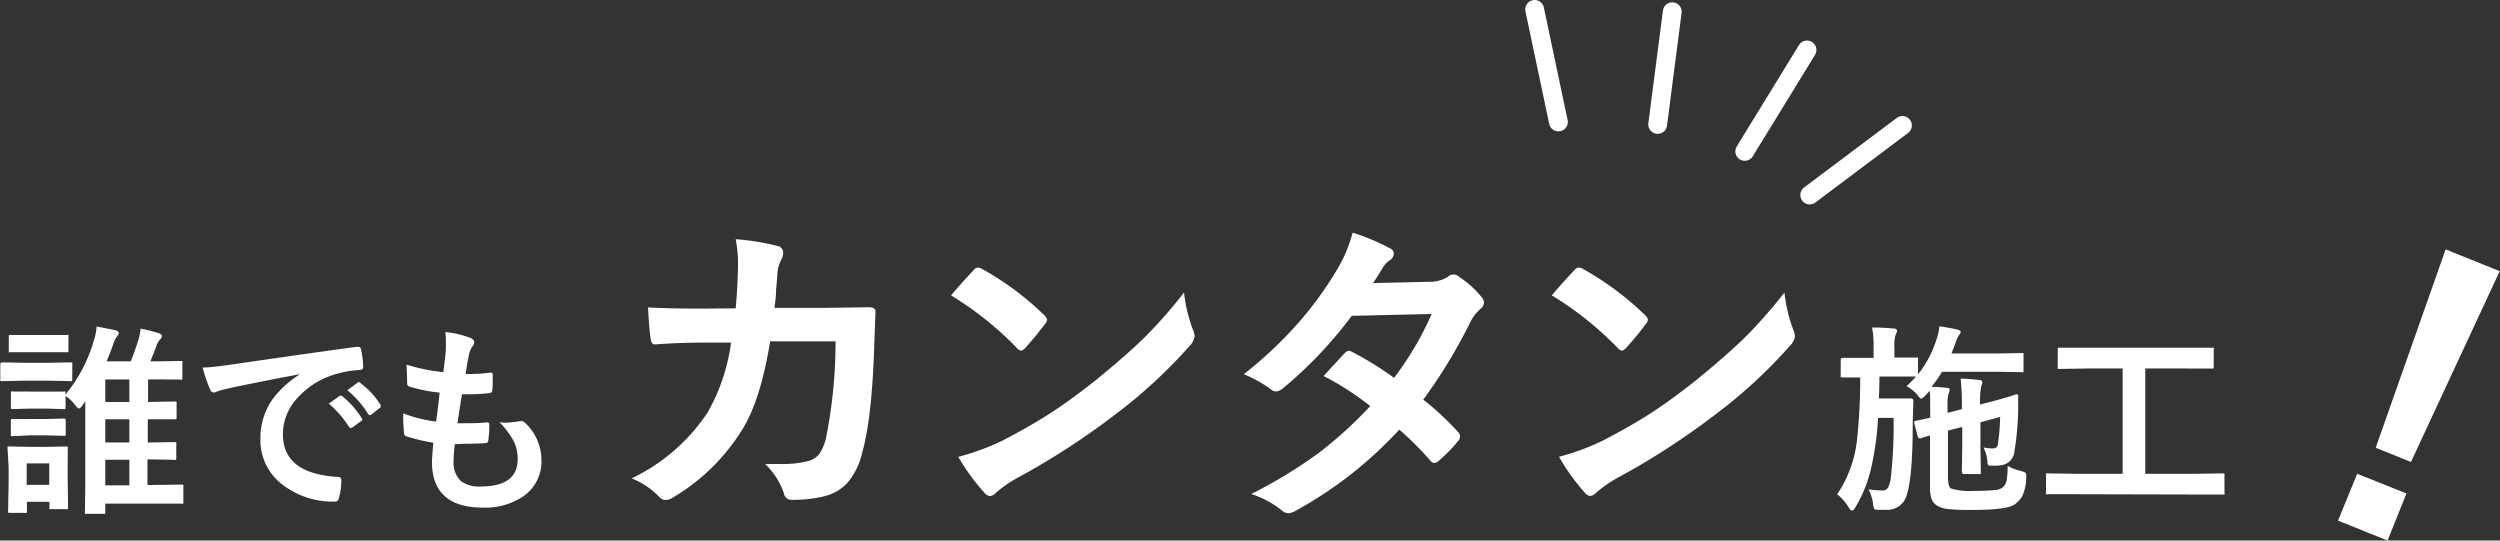
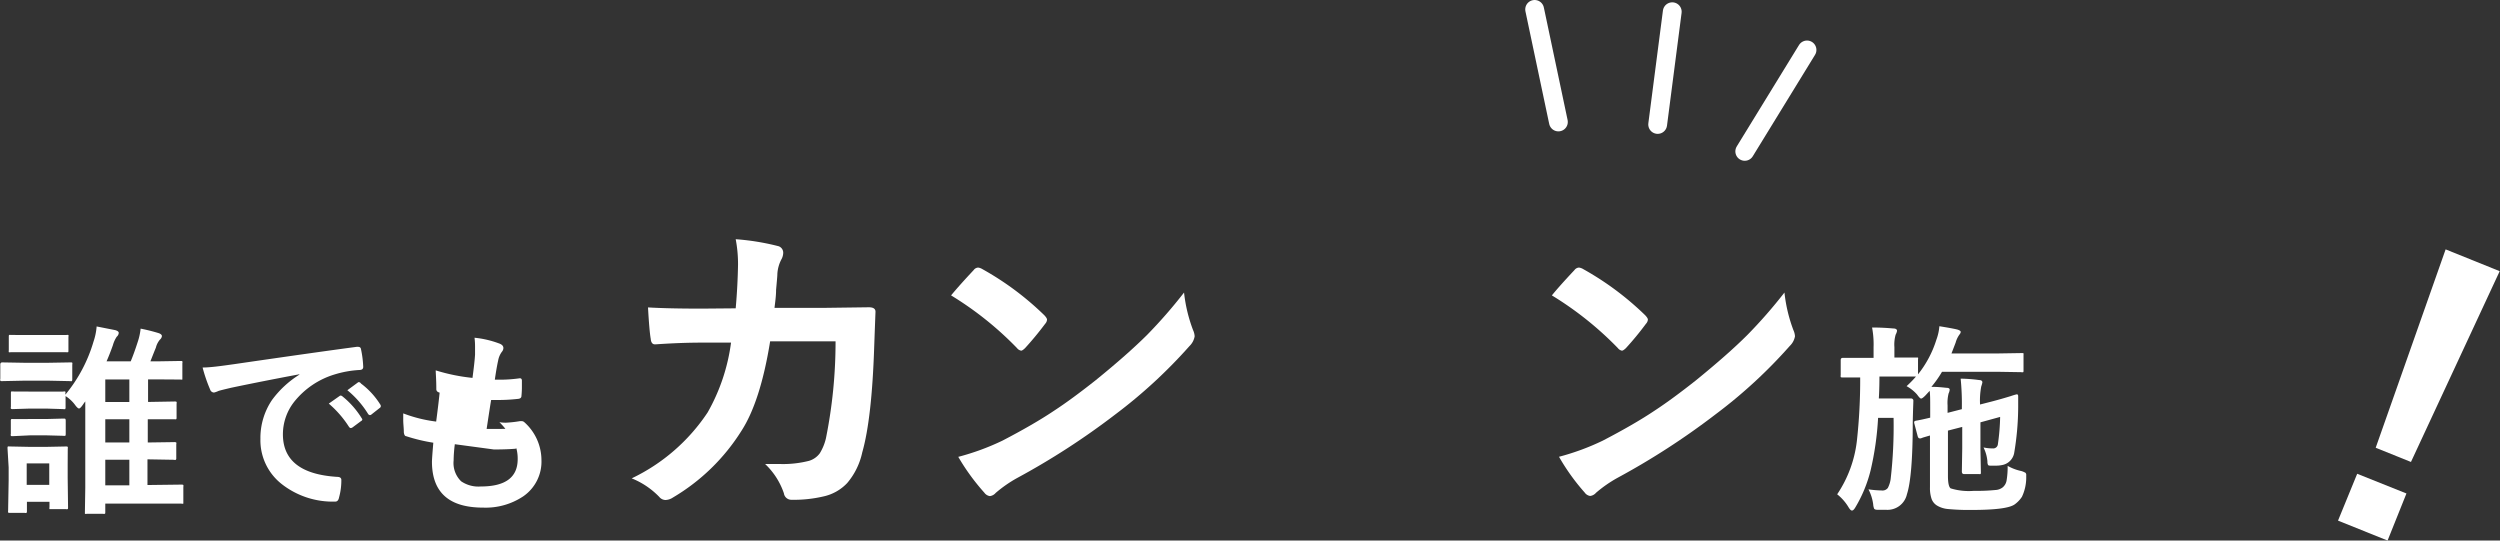
<svg xmlns="http://www.w3.org/2000/svg" viewBox="0 0 332.44 71.88">
  <rect x="0" y="0" width="332.44" height="71.88" fill="#333333" stroke="none" />
  <defs>
    <style>.cls-1{fill:#fff;}.cls-2{fill:none;stroke:#fff;stroke-linecap:round;stroke-linejoin:round;stroke-width:2.5px;}</style>
  </defs>
  <g id="レイヤー_2" data-name="レイヤー 2">
    <g id="レイヤー_5" data-name="レイヤー 5">
      <path class="cls-1" d="M3.16,48.24H6.48l2.88-.05c.14,0,.23,0,.25.05a.45.45,0,0,1,0,.24V50.4a.52.52,0,0,1-.05.28.54.54,0,0,1-.24,0l-2.88-.06H3.16l-2.9.06c-.12,0-.19,0-.22-.07a.44.44,0,0,1,0-.25V48.48c0-.19.09-.29.26-.29Zm5.89,19.2c0,.14,0,.23-.06.26a.38.38,0,0,1-.23,0H6.85c-.15,0-.24,0-.27,0a.56.56,0,0,1,0-.25v-.72h-3v1.21a.44.44,0,0,1-.05.26.47.47,0,0,1-.25,0H1.37c-.16,0-.26,0-.29-.07s0-.1,0-.23l.07-4V62.16L1,59.63c0-.15,0-.24.07-.26s.12,0,.26,0l2.45.05H6.28l2.48-.05a.4.4,0,0,1,.25.05.6.6,0,0,1,0,.25L9,61.7v1.86ZM3.88,44.55H6.39l2.43,0a.52.52,0,0,1,.28,0,.45.45,0,0,1,0,.24v1.78c0,.15,0,.24-.05.26a.53.53,0,0,1-.27,0l-2.43,0H3.88l-2.44,0a.45.45,0,0,1-.27,0,.6.6,0,0,1,0-.25V44.79c0-.14,0-.22.06-.25s.11,0,.25,0ZM4,52.07H6.15l2.26,0a.47.47,0,0,1,.28,0,.47.47,0,0,1,0,.25v.16a19.81,19.81,0,0,0,3.75-7.07,8,8,0,0,0,.41-2l2.48.49c.3.09.46.21.46.37a.74.74,0,0,1-.27.51,3.94,3.94,0,0,0-.51,1.13c-.31.88-.6,1.59-.84,2.14h3.21c.27-.64.59-1.51.94-2.6a8,8,0,0,0,.38-1.75,23.43,23.43,0,0,1,2.37.59c.31.1.46.24.46.41a.75.75,0,0,1-.26.46,2.61,2.61,0,0,0-.54,1.06c-.41,1-.65,1.64-.73,1.83h1L24,48c.14,0,.23,0,.25.06a.38.38,0,0,1,0,.23v1.93c0,.14,0,.22,0,.25a.54.54,0,0,1-.24,0L21,50.45H19.69v3l3.5-.06c.16,0,.25,0,.29.06a.38.38,0,0,1,0,.23v1.82c0,.14,0,.22-.07.25s-.12,0-.26,0l-3.5,0v3.09l3.5-.05a.54.54,0,0,1,.29.05.45.45,0,0,1,0,.24V60.9a.38.38,0,0,1-.05.24.52.52,0,0,1-.28,0l-3.5-.06v3.41h.51l4-.05a.44.44,0,0,1,.26.05.45.45,0,0,1,0,.24v2c0,.13,0,.21,0,.24a.44.44,0,0,1-.26,0l-4,0H14v1.1c0,.14,0,.23-.06.25a.44.44,0,0,1-.25,0H11.56a.45.45,0,0,1-.27,0s0-.11,0-.24l.05-3.2v-8.5c0-.88,0-1.9,0-3a4.72,4.72,0,0,0-.29.4q-.37.54-.54.54c-.12,0-.3-.16-.54-.49a4.71,4.71,0,0,0-1.25-1.16v1.46a.45.45,0,0,1-.05.27.68.68,0,0,1-.27,0l-2.26-.07H4l-2.29.07a.44.44,0,0,1-.26-.05.49.49,0,0,1,0-.26V52.32c0-.15,0-.23.06-.26s.11,0,.24,0Zm0,3.65H6.15l2.26-.06c.16,0,.25,0,.28.05s.05.12.05.25v1.72q0,.23-.06.27a.68.68,0,0,1-.27,0l-2.26-.06H4L1.7,58c-.14,0-.23,0-.26-.06a.44.44,0,0,1,0-.25V56a.41.41,0,0,1,.06-.27.56.56,0,0,1,.24,0Zm2.55,5.9h-3v2.86h3ZM14,53.46h3.2v-3H14Zm0,5.38h3.2V55.75H14Zm0,5.7h3.2V61.13H14Z" />
      <path class="cls-1" d="M26.94,48.87c1,0,2.39-.19,4.29-.46q10.71-1.56,16.2-2.29h.16c.25,0,.38.1.41.3a13.48,13.48,0,0,1,.3,2.37c0,.27-.17.41-.51.41a13.79,13.79,0,0,0-3.29.59,10.91,10.91,0,0,0-5.38,3.64,7,7,0,0,0-1.5,4.32q0,5.2,7.18,5.66c.39,0,.59.13.59.41a8.39,8.39,0,0,1-.3,2.31c-.07.38-.24.57-.5.57a11,11,0,0,1-7.14-2.34,7.39,7.39,0,0,1-2.82-6,9,9,0,0,1,1.54-5.17,13.14,13.14,0,0,1,3.64-3.37v-.05q-4.86.91-9.06,1.79c-.93.22-1.5.36-1.7.43a3.23,3.23,0,0,1-.59.21.56.56,0,0,1-.52-.41A20.4,20.4,0,0,1,26.94,48.87Zm16.78,4.8,1.42-1a.27.27,0,0,1,.17-.07.44.44,0,0,1,.24.12,11.3,11.3,0,0,1,2.55,2.9.28.28,0,0,1,.08.18A.31.31,0,0,1,48,56l-1.13.84a.46.46,0,0,1-.23.08c-.08,0-.16-.06-.24-.17A13.86,13.86,0,0,0,43.72,53.67Zm2.47-1.78,1.36-1a.28.28,0,0,1,.17-.08A.39.39,0,0,1,48,51a10.26,10.26,0,0,1,2.56,2.78.38.38,0,0,1,.08.23.31.31,0,0,1-.16.25l-1.08.85a.32.32,0,0,1-.21.09.34.34,0,0,1-.25-.17A12.66,12.66,0,0,0,46.19,51.89Z" />
-       <path class="cls-1" d="M60.48,59.07a18.64,18.64,0,0,0-.16,2.17,3.39,3.39,0,0,0,1,2.76,4.07,4.07,0,0,0,2.61.69q4.91,0,4.91-3.64a5.28,5.28,0,0,0-.52-2.37,11.07,11.07,0,0,0-1.91-2.54,4.89,4.89,0,0,0,.83.07A15.9,15.9,0,0,0,69.15,56l.18,0a.55.55,0,0,1,.38.13A6.77,6.77,0,0,1,72,61.16,5.6,5.6,0,0,1,69.58,66a9,9,0,0,1-5.35,1.5q-6.78,0-6.79-6.09c0-.28.06-1.12.18-2.54A23.43,23.43,0,0,1,54,58c-.17,0-.27-.23-.3-.52,0-.57-.08-1.11-.08-1.61q0-.46,0-.9A18.58,18.58,0,0,0,58,56.06c.19-1.45.35-2.74.46-3.85a21.09,21.09,0,0,1-3.88-.76c-.29-.07-.44-.22-.44-.46,0-1.29-.08-2.12-.08-2.5a24.81,24.81,0,0,0,4.89,1c.18-1.35.3-2.39.34-3.11,0-.34,0-.68,0-1a9.49,9.49,0,0,0-.07-1.23,13,13,0,0,1,3.24.75c.4.14.6.34.6.62a.8.8,0,0,1-.21.51,2.8,2.8,0,0,0-.49,1.16c-.16.72-.3,1.56-.44,2.54q.41,0,.87,0a18.86,18.86,0,0,0,2.45-.19c.19,0,.28.11.28.32s0,.49,0,.75a11.83,11.83,0,0,1-.06,1.28c0,.23-.15.36-.44.39a24,24,0,0,1-2.79.15h-.8c-.08.45-.28,1.74-.6,3.85l1,0c.9,0,1.84,0,2.81-.11h.15c.19,0,.28.1.28.31a14.44,14.44,0,0,1-.13,2c0,.29-.16.44-.38.44q-1.19.09-2.76.09Z" />
+       <path class="cls-1" d="M60.48,59.07a18.64,18.64,0,0,0-.16,2.17,3.39,3.39,0,0,0,1,2.76,4.07,4.07,0,0,0,2.61.69q4.91,0,4.91-3.64a5.28,5.28,0,0,0-.52-2.37,11.07,11.07,0,0,0-1.91-2.54,4.89,4.89,0,0,0,.83.07A15.9,15.9,0,0,0,69.15,56l.18,0a.55.55,0,0,1,.38.13A6.77,6.77,0,0,1,72,61.16,5.6,5.6,0,0,1,69.58,66a9,9,0,0,1-5.35,1.5q-6.78,0-6.79-6.09c0-.28.06-1.12.18-2.54A23.43,23.43,0,0,1,54,58c-.17,0-.27-.23-.3-.52,0-.57-.08-1.11-.08-1.61q0-.46,0-.9A18.58,18.58,0,0,0,58,56.06c.19-1.45.35-2.74.46-3.85c-.29-.07-.44-.22-.44-.46,0-1.29-.08-2.12-.08-2.5a24.81,24.81,0,0,0,4.89,1c.18-1.35.3-2.39.34-3.11,0-.34,0-.68,0-1a9.49,9.49,0,0,0-.07-1.23,13,13,0,0,1,3.24.75c.4.14.6.34.6.62a.8.8,0,0,1-.21.51,2.8,2.8,0,0,0-.49,1.16c-.16.72-.3,1.56-.44,2.54q.41,0,.87,0a18.86,18.86,0,0,0,2.45-.19c.19,0,.28.11.28.32s0,.49,0,.75a11.83,11.83,0,0,1-.06,1.28c0,.23-.15.36-.44.39a24,24,0,0,1-2.79.15h-.8c-.08.45-.28,1.74-.6,3.85l1,0c.9,0,1.84,0,2.81-.11h.15c.19,0,.28.1.28.31a14.44,14.44,0,0,1-.13,2c0,.29-.16.44-.38.44q-1.19.09-2.76.09Z" />
      <path class="cls-1" d="M97.83,41c.18-2,.28-4,.31-5.79a17.54,17.54,0,0,0-.31-3.4,32.06,32.06,0,0,1,5.58.9.91.91,0,0,1,.74.9,1.88,1.88,0,0,1-.21.82,4.71,4.71,0,0,0-.57,2c0,.28-.07,1-.17,2.12,0,.82-.12,1.62-.21,2.39h6.53l6-.08c.6,0,.9.19.9.59,0,0-.06,1.54-.17,4.57q-.31,9.64-1.59,14.13a9.32,9.32,0,0,1-2,4.08A6.12,6.12,0,0,1,109.56,66a17.37,17.37,0,0,1-4.32.46,1,1,0,0,1-1-.86,9.62,9.62,0,0,0-2.5-3.9c.74,0,1.38,0,1.91,0a14,14,0,0,0,3.93-.42,2.75,2.75,0,0,0,1.43-1,6.68,6.68,0,0,0,.82-2,65.05,65.05,0,0,0,1.28-12.89h-8.7q-1.29,8-3.82,11.91a26.88,26.88,0,0,1-9.11,8.86,1.93,1.93,0,0,1-1,.33,1.12,1.12,0,0,1-.82-.42A10.53,10.53,0,0,0,84,63.61a25.07,25.07,0,0,0,10.1-8.77,25.46,25.46,0,0,0,3.11-9.28H93.36q-2.83,0-6.18.23h-.1c-.32,0-.51-.25-.55-.74q-.18-1-.36-4.17,2.72.16,7.14.16Z" />
      <path class="cls-1" d="M126.47,39.28q1.08-1.31,3-3.36a.79.79,0,0,1,.61-.34,1.51,1.51,0,0,1,.56.21,38.86,38.86,0,0,1,8.21,6.11c.25.26.38.46.38.61a.91.91,0,0,1-.25.55,41.83,41.83,0,0,1-2.67,3.23c-.24.23-.41.34-.52.34a.9.9,0,0,1-.55-.34A44.13,44.13,0,0,0,126.47,39.28Zm1,21.46a32.62,32.62,0,0,0,5.82-2.14c2.77-1.44,5.07-2.77,6.9-4,1.61-1.05,3.43-2.4,5.46-4,2.89-2.34,5.17-4.36,6.87-6.05a64.75,64.75,0,0,0,4.93-5.65,20.2,20.2,0,0,0,1.2,5,2.28,2.28,0,0,1,.21.82,2.34,2.34,0,0,1-.69,1.3,66.64,66.64,0,0,1-9.89,9.11,97.91,97.91,0,0,1-13,8.42,17.1,17.1,0,0,0-2.88,2,1.22,1.22,0,0,1-.77.42,1.1,1.1,0,0,1-.74-.46A28.82,28.82,0,0,1,127.42,60.74Z" />
-       <path class="cls-1" d="M189.26,53.14a38.46,38.46,0,0,1,4.64,4.32.87.87,0,0,1,.25.61.82.82,0,0,1-.25.57,20.21,20.21,0,0,1-2.67,2.71.92.92,0,0,1-.52.21.73.73,0,0,1-.46-.25,41.17,41.17,0,0,0-4.18-4.18,53.76,53.76,0,0,1-13.71,10.75,2.49,2.49,0,0,1-1.07.37,1.3,1.3,0,0,1-.82-.37,12.88,12.88,0,0,0-4.09-2.19,63,63,0,0,0,9.09-5.54A55.43,55.43,0,0,0,182.21,54a37.71,37.71,0,0,0-6.2-4c1.72-1.88,2.67-2.9,2.84-3.07a.83.83,0,0,1,.56-.29,1.21,1.21,0,0,1,.42.17,43.93,43.93,0,0,1,5.55,3.44,42.31,42.31,0,0,0,5-8.5L179.75,42a55.7,55.7,0,0,1-9.2,9.68,1.69,1.69,0,0,1-.86.37.94.94,0,0,1-.69-.29,17.72,17.72,0,0,0-3.61-2A53.92,53.92,0,0,0,173,42.53a46.62,46.62,0,0,0,4.56-6.29,19.15,19.15,0,0,0,2.31-5.3,28.51,28.51,0,0,1,5,2.1.76.76,0,0,1,.47.7,1.07,1.07,0,0,1-.53.86,3.29,3.29,0,0,0-.88.9c-.34.59-.78,1.3-1.34,2.14l7.58-.17a4.5,4.5,0,0,0,2.35-.65,1.06,1.06,0,0,1,1.51,0A12.87,12.87,0,0,1,197,39.49a1.13,1.13,0,0,1,.33.78,1.16,1.16,0,0,1-.48.82,5.8,5.8,0,0,0-1.28,1.63A68.76,68.76,0,0,1,189.26,53.14Z" />
      <path class="cls-1" d="M206.36,39.28c.71-.87,1.72-2,3-3.36a.8.8,0,0,1,.61-.34,1.49,1.49,0,0,1,.57.21,39.12,39.12,0,0,1,8.21,6.11c.25.26.38.46.38.61a.94.94,0,0,1-.26.55,39.69,39.69,0,0,1-2.66,3.23c-.24.23-.42.34-.53.34a.88.88,0,0,1-.54-.34A44.42,44.42,0,0,0,206.36,39.28Zm.95,21.46a32.2,32.2,0,0,0,5.81-2.14c2.77-1.44,5.08-2.77,6.91-4,1.61-1.05,3.43-2.4,5.46-4q4.32-3.51,6.86-6.05a64.77,64.77,0,0,0,4.94-5.65,20.21,20.21,0,0,0,1.19,5,2.28,2.28,0,0,1,.21.82A2.34,2.34,0,0,1,238,46a65.65,65.65,0,0,1-9.89,9.11,97.75,97.75,0,0,1-13,8.42,17.1,17.1,0,0,0-2.88,2,1.21,1.21,0,0,1-.78.42,1.08,1.08,0,0,1-.73-.46A28.26,28.26,0,0,1,207.31,60.74Z" />
      <path class="cls-1" d="M253.53,51.35a15,15,0,0,0,1.25-1.28h-.05l-2.93,0h-1.88c0,1.86-.08,2.83-.08,2.92h2.65l1.61,0a.29.29,0,0,1,.33.33c0,.25-.05,1.22-.08,2.91,0,4.8-.28,8-.77,9.48a2.65,2.65,0,0,1-2.79,2.08c-.51,0-.89,0-1.13,0s-.38-.06-.44-.14a1.82,1.82,0,0,1-.13-.58,6,6,0,0,0-.63-2,13.12,13.12,0,0,0,1.76.15.88.88,0,0,0,.82-.34,3.75,3.75,0,0,0,.37-1.17,61.34,61.34,0,0,0,.39-8.14h-2.06a39.68,39.68,0,0,1-1,7,18,18,0,0,1-2,4.86c-.17.3-.33.46-.47.46s-.28-.15-.46-.44a6.29,6.29,0,0,0-1.51-1.72,16,16,0,0,0,2.62-7.1,73.71,73.71,0,0,0,.44-8.44l-1.76,0H245c-.13,0-.2,0-.23-.06a.6.6,0,0,1,0-.25v-2c0-.19.09-.29.27-.29l3,0h1.1V46.16a11.94,11.94,0,0,0-.2-2.61c1.2,0,2.14.07,2.84.13.32,0,.48.13.48.31a1.5,1.5,0,0,1-.18.5,4.78,4.78,0,0,0-.17,1.67v1.38l2.89,0c.15,0,.23,0,.25,0a.45.45,0,0,1,0,.24v2a14.11,14.11,0,0,0,2.45-4.63,6.46,6.46,0,0,0,.39-1.77c1.11.18,1.9.32,2.38.44.31.09.46.2.46.33a.66.66,0,0,1-.17.34,3.38,3.38,0,0,0-.51,1.08L259.5,47h6.25l3.08-.05c.14,0,.23,0,.25.05s0,.11,0,.24v2c0,.14,0,.23-.05.25a.45.45,0,0,1-.24,0l-3.08-.05h-7.47a14.5,14.5,0,0,1-1.41,2c.84,0,1.51.08,2,.13.29,0,.43.09.43.25a1.38,1.38,0,0,1-.14.49,5.11,5.11,0,0,0-.14,1.59v1l1.9-.49v-.22a33.58,33.58,0,0,0-.16-3.84,20.84,20.84,0,0,1,2.48.19c.27,0,.41.13.41.3a3.38,3.38,0,0,1-.15.54,10.07,10.07,0,0,0-.16,2.41l1.6-.41c.88-.23,1.71-.47,2.49-.71a7.9,7.9,0,0,1,.76-.23h.05c.12,0,.17.09.17.27s0,.36,0,.67,0,.63,0,.81a37.41,37.41,0,0,1-.54,6.09,2,2,0,0,1-1.65,1.57,3.85,3.85,0,0,1-.8.07l-.63,0c-.21,0-.34,0-.4-.12a1,1,0,0,1-.07-.44,5.16,5.16,0,0,0-.52-1.86,5.94,5.94,0,0,0,1.24.13.62.62,0,0,0,.67-.56,28.23,28.23,0,0,0,.3-3.63l-2.62.72v3.5l.06,3.13c0,.13,0,.22-.06.25s-.12,0-.27,0h-1.91c-.2,0-.29-.12-.29-.35l.05-3.07V56.77l-1.9.49v6q0,1.42.36,1.68a8.24,8.24,0,0,0,3.12.33,24.14,24.14,0,0,0,2.81-.11,1.7,1.7,0,0,0,1-.36,1.52,1.52,0,0,0,.51-.92,11,11,0,0,0,.14-1.93,6.35,6.35,0,0,0,1.83.69,2.63,2.63,0,0,1,.54.23.43.43,0,0,1,.1.34c0,.07,0,.2,0,.38a6,6,0,0,1-.57,2.47,3.83,3.83,0,0,1-.95,1q-1,.75-5.69.75a29.28,29.28,0,0,1-3.28-.13,3.39,3.39,0,0,1-1.4-.47,1.75,1.75,0,0,1-.69-.85,4.48,4.48,0,0,1-.22-1.57V57.91l-.92.27-.29.11a.69.69,0,0,1-.18,0c-.11,0-.19-.1-.25-.3l-.46-1.75a.45.45,0,0,1,0-.13c0-.07.08-.13.24-.17.35-.05,1-.19,1.89-.4V54.29c0-1.07,0-1.84-.07-2.32l-.57.62c-.27.27-.46.41-.57.41s-.28-.18-.54-.54A5.19,5.19,0,0,0,253.53,51.35Z" />
-       <path class="cls-1" d="M275.72,65.72l-3.4,0a.4.4,0,0,1-.25,0,.45.45,0,0,1,0-.24V63.21c0-.15,0-.23.05-.26a.45.45,0,0,1,.24,0l3.4.05h6.5V49h-4.74l-3.64.06c-.15,0-.23,0-.25-.06a.38.38,0,0,1,0-.23V46.49c0-.14,0-.22.05-.25s.11,0,.24,0l3.64,0h12.93l3.63,0a.4.4,0,0,1,.25,0,.57.57,0,0,1,0,.24v2.28c0,.14,0,.22-.06.25a.49.49,0,0,1-.23,0L290.41,49h-5.14V63h6.87l3.4-.05a.44.44,0,0,1,.26.05.47.47,0,0,1,0,.25v2.27a.38.38,0,0,1,0,.24.4.4,0,0,1-.25,0l-3.4,0Z" />
      <path class="cls-1" d="M320,65.62l-2.51,6.26-6.59-2.65L313.45,63Zm12.4-29.56L320.6,61.43l-4.69-1.89,9.3-26.38Z" />
      <line class="cls-2" x1="204.07" y1="1.25" x2="207.23" y2="16.22" />
      <line class="cls-2" x1="222.37" y1="1.56" x2="220.43" y2="16.55" />
      <line class="cls-2" x1="240.29" y1="6.64" x2="232.01" y2="20.13" />
-       <line class="cls-2" x1="252.98" y1="16.68" x2="240.65" y2="25.93" />
    </g>
  </g>
</svg>